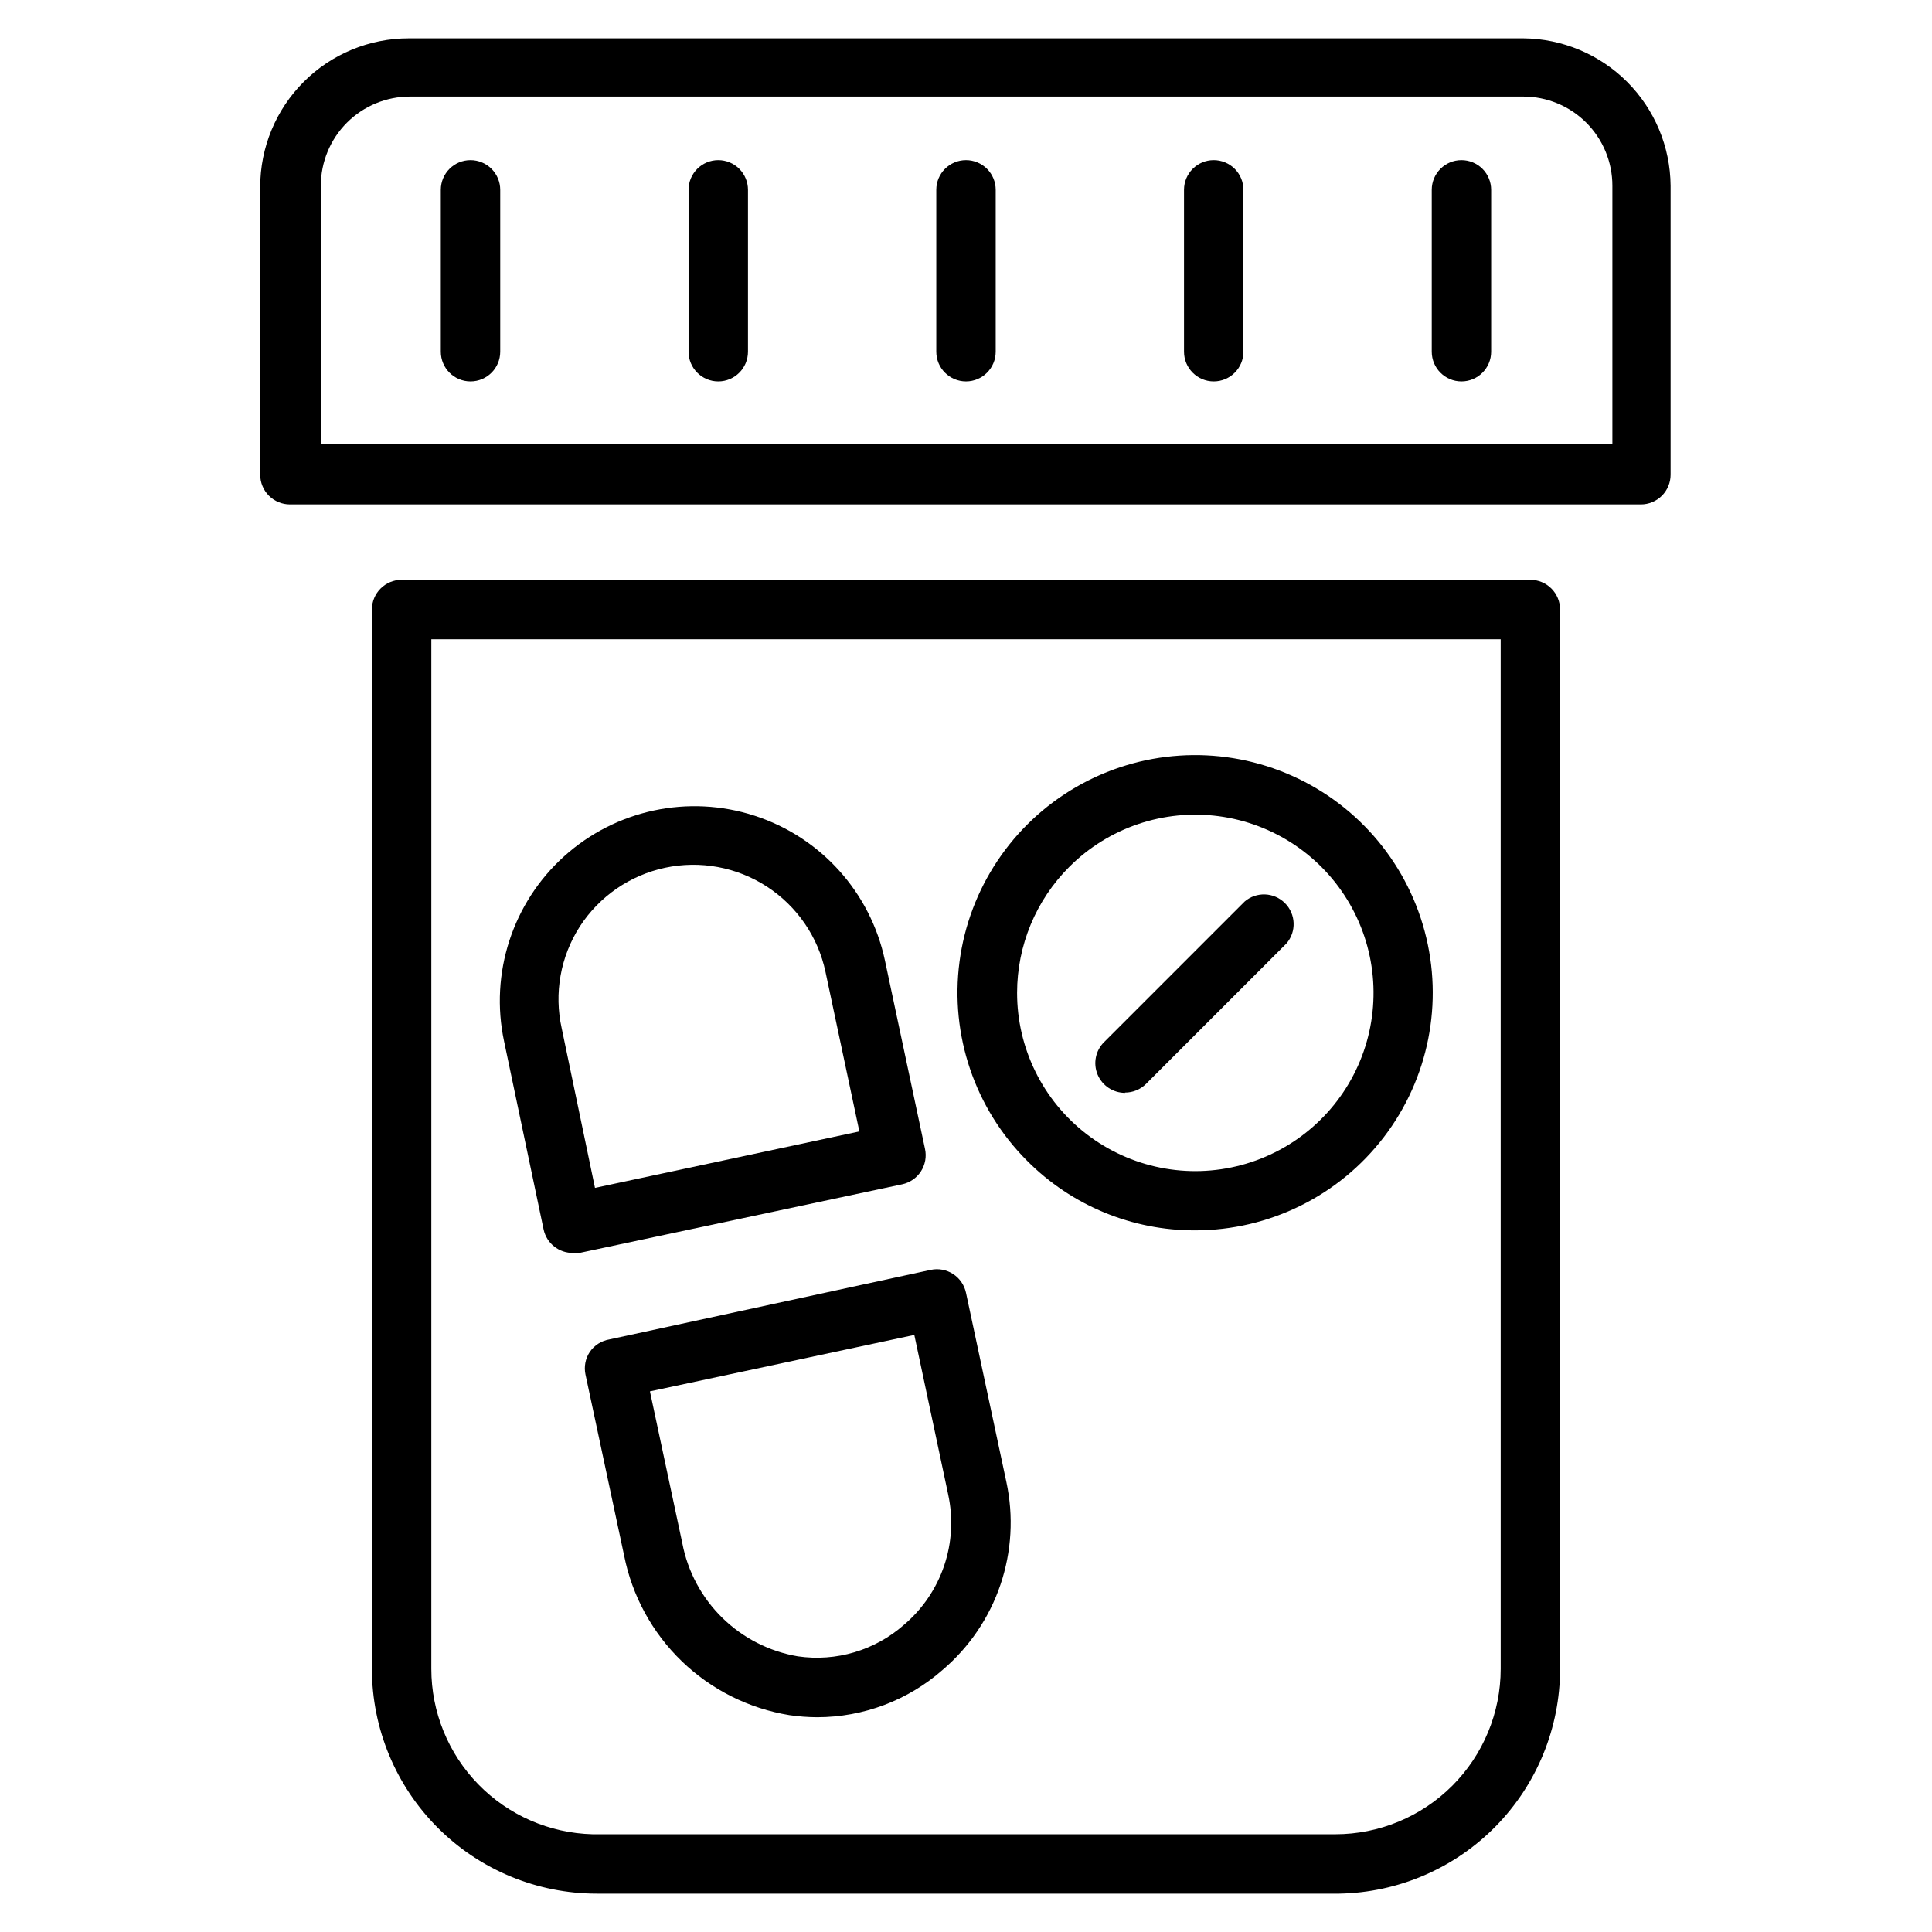
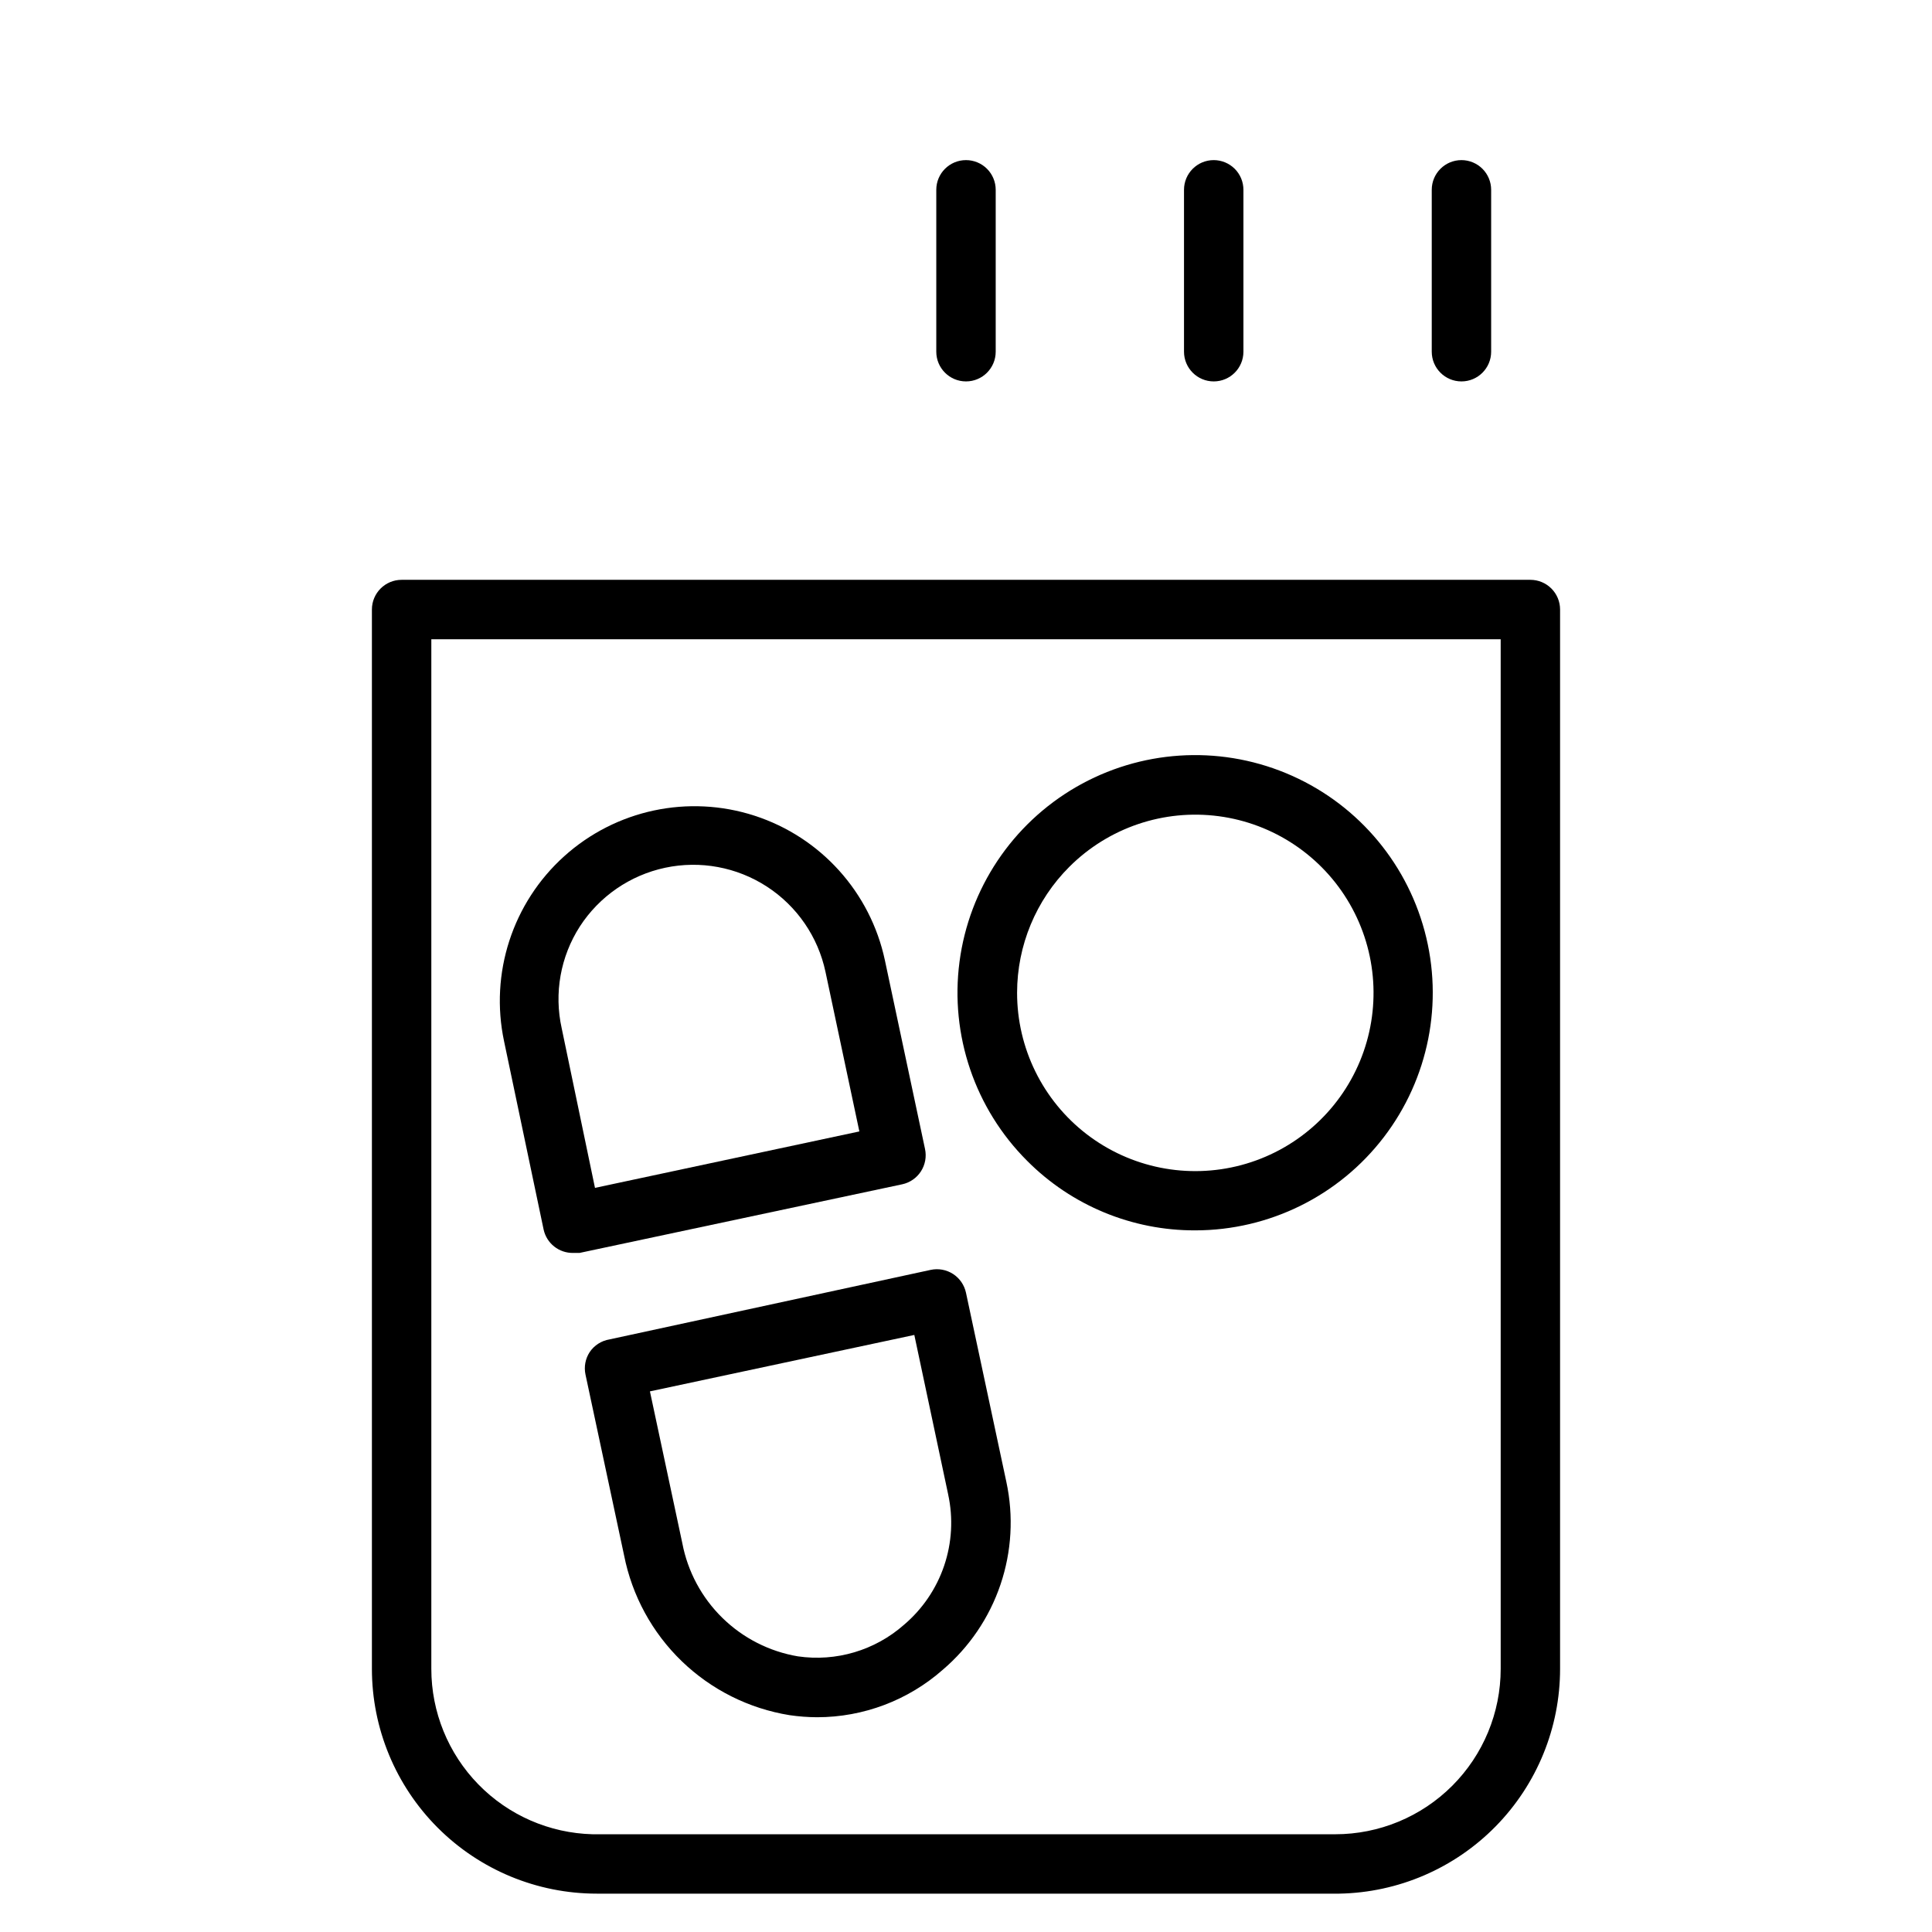
<svg xmlns="http://www.w3.org/2000/svg" fill="#000000" width="800px" height="800px" version="1.1" viewBox="144 144 512 512">
  <g>
    <path d="m549.57 297.66h-299.14c-4.348 0-7.871 3.523-7.871 7.871v280.71c0 15.805 6.277 30.961 17.453 42.137s26.332 17.457 42.137 17.457h196.8c15.613-0.289 30.488-6.695 41.426-17.84 10.941-11.145 17.066-26.137 17.062-41.754v-280.71c0-2.09-0.828-4.09-2.305-5.566-1.477-1.477-3.477-2.305-5.566-2.305zm-7.871 288.59c0 11.629-4.621 22.781-12.844 31.004-8.223 8.223-19.375 12.844-31.004 12.844h-196.8c-11.438-0.289-22.309-5.035-30.293-13.227-7.988-8.191-12.457-19.18-12.453-30.621v-272.84h283.39z" />
-     <path d="m547.68 154.16h-295.36c-10.441 0-20.453 4.144-27.832 11.527-7.383 7.383-11.527 17.395-11.527 27.832v76.281c0 2.086 0.828 4.09 2.305 5.566 1.477 1.473 3.477 2.305 5.566 2.305h358.02c2.086 0 4.09-0.832 5.566-2.305 1.477-1.477 2.305-3.481 2.305-5.566v-76.598c-0.082-10.328-4.223-20.211-11.527-27.516-7.305-7.305-17.188-11.445-27.52-11.527zm23.617 107.53h-342.27v-68.488c0-6.262 2.488-12.27 6.914-16.699 4.43-4.426 10.438-6.914 16.699-6.914h295.04c6.266 0 12.273 2.488 16.699 6.914 4.43 4.43 6.918 10.438 6.918 16.699z" />
-     <path d="m268.69 186.43c-4.348 0-7.871 3.523-7.871 7.871v42.902c0 4.348 3.523 7.875 7.871 7.875s7.875-3.527 7.875-7.875v-42.902c0-2.086-0.832-4.09-2.309-5.566-1.473-1.473-3.477-2.305-5.566-2.305z" />
-     <path d="m334.35 186.43c-4.348 0-7.875 3.523-7.875 7.871v42.902c0 4.348 3.527 7.875 7.875 7.875s7.871-3.527 7.871-7.875v-42.902c0-2.086-0.832-4.09-2.305-5.566-1.477-1.473-3.481-2.305-5.566-2.305z" />
    <path d="m400 186.43c-4.348 0-7.875 3.523-7.875 7.871v42.902c0 4.348 3.527 7.875 7.875 7.875s7.871-3.527 7.871-7.875v-42.902c0-2.086-0.828-4.09-2.305-5.566-1.477-1.473-3.481-2.305-5.566-2.305z" />
    <path d="m465.65 186.43c-4.348 0-7.875 3.523-7.875 7.871v42.902c0 4.348 3.527 7.875 7.875 7.875s7.871-3.527 7.871-7.875v-42.902c0-2.086-0.828-4.09-2.305-5.566-1.477-1.473-3.481-2.305-5.566-2.305z" />
    <path d="m531.3 186.43c-4.348 0-7.871 3.523-7.871 7.871v42.902c0 4.348 3.523 7.875 7.871 7.875 4.348 0 7.871-3.527 7.871-7.875v-42.902c0-2.086-0.828-4.09-2.305-5.566-1.477-1.473-3.481-2.305-5.566-2.305z" />
    <path d="m288.06 469.82c0.793 3.691 4.094 6.301 7.871 6.219h1.652l85.488-18.184h0.004c2.047-0.438 3.84-1.668 4.977-3.426 1.137-1.758 1.527-3.898 1.086-5.945l-10.629-49.988v0.004c-3.84-18.027-17.004-32.637-34.535-38.328-17.531-5.688-36.766-1.594-50.461 10.746-13.691 12.34-19.762 31.043-15.922 49.07zm9.605-80.297c5.168-7.977 13.293-13.574 22.594-15.559 9.297-1.98 19-0.184 26.973 4.992 7.973 5.176 13.562 13.312 15.535 22.613l8.973 42.273-70.062 14.957-8.816-42.273c-2.07-9.281-0.34-19.004 4.805-27.004z" />
    <path d="m300.26 502.34c-1.137 1.742-1.531 3.867-1.105 5.902l10.234 47.941c2.113 10.691 7.445 20.48 15.281 28.051 7.84 7.57 17.809 12.562 28.566 14.301 2.426 0.355 4.871 0.539 7.32 0.551 12.262-0.008 24.102-4.484 33.301-12.594 7.035-6.004 12.316-13.797 15.281-22.555 2.965-8.758 3.504-18.156 1.562-27.199l-10.703-50.145c-0.438-2.047-1.668-3.84-3.426-4.977-1.758-1.137-3.898-1.527-5.945-1.082l-85.094 18.418c-2.152 0.352-4.062 1.574-5.273 3.387zm86.043-4.566 8.973 42.273h-0.004c1.367 6.281 0.996 12.816-1.07 18.906-2.066 6.086-5.75 11.496-10.656 15.652-7.688 6.773-17.965 9.824-28.105 8.344-7.555-1.277-14.535-4.836-20.008-10.199-5.477-5.359-9.18-12.27-10.613-19.793l-8.582-40.227z" />
    <path d="m460.77 470.06c19.578-0.016 38.035-9.133 49.941-24.676 11.906-15.539 15.91-35.734 10.828-54.641-5.078-18.91-18.664-34.379-36.758-41.855-18.094-7.481-38.633-6.121-55.582 3.676-16.949 9.801-28.375 26.926-30.922 46.34-2.543 19.41 4.086 38.902 17.938 52.738 11.789 11.852 27.84 18.484 44.555 18.418zm-33.375-96.352c10.391-10.379 25.016-15.332 39.57-13.406 14.559 1.926 27.395 10.516 34.727 23.238 7.332 12.723 8.332 28.133 2.703 41.695-5.629 13.562-17.25 23.734-31.438 27.523-14.184 3.789-29.328 0.766-40.973-8.184-11.641-8.949-18.457-22.805-18.445-37.492 0.012-12.52 4.992-24.527 13.855-33.375z" />
-     <path d="m442.11 433.54c2.094 0.012 4.106-0.812 5.59-2.285l37.234-37.234c2.676-3.125 2.496-7.777-0.414-10.688-2.906-2.906-7.562-3.086-10.684-0.41l-37.234 37.234h-0.004c-2.269 2.25-2.953 5.652-1.727 8.605 1.227 2.953 4.121 4.871 7.316 4.856z" />
  </g>
</svg>